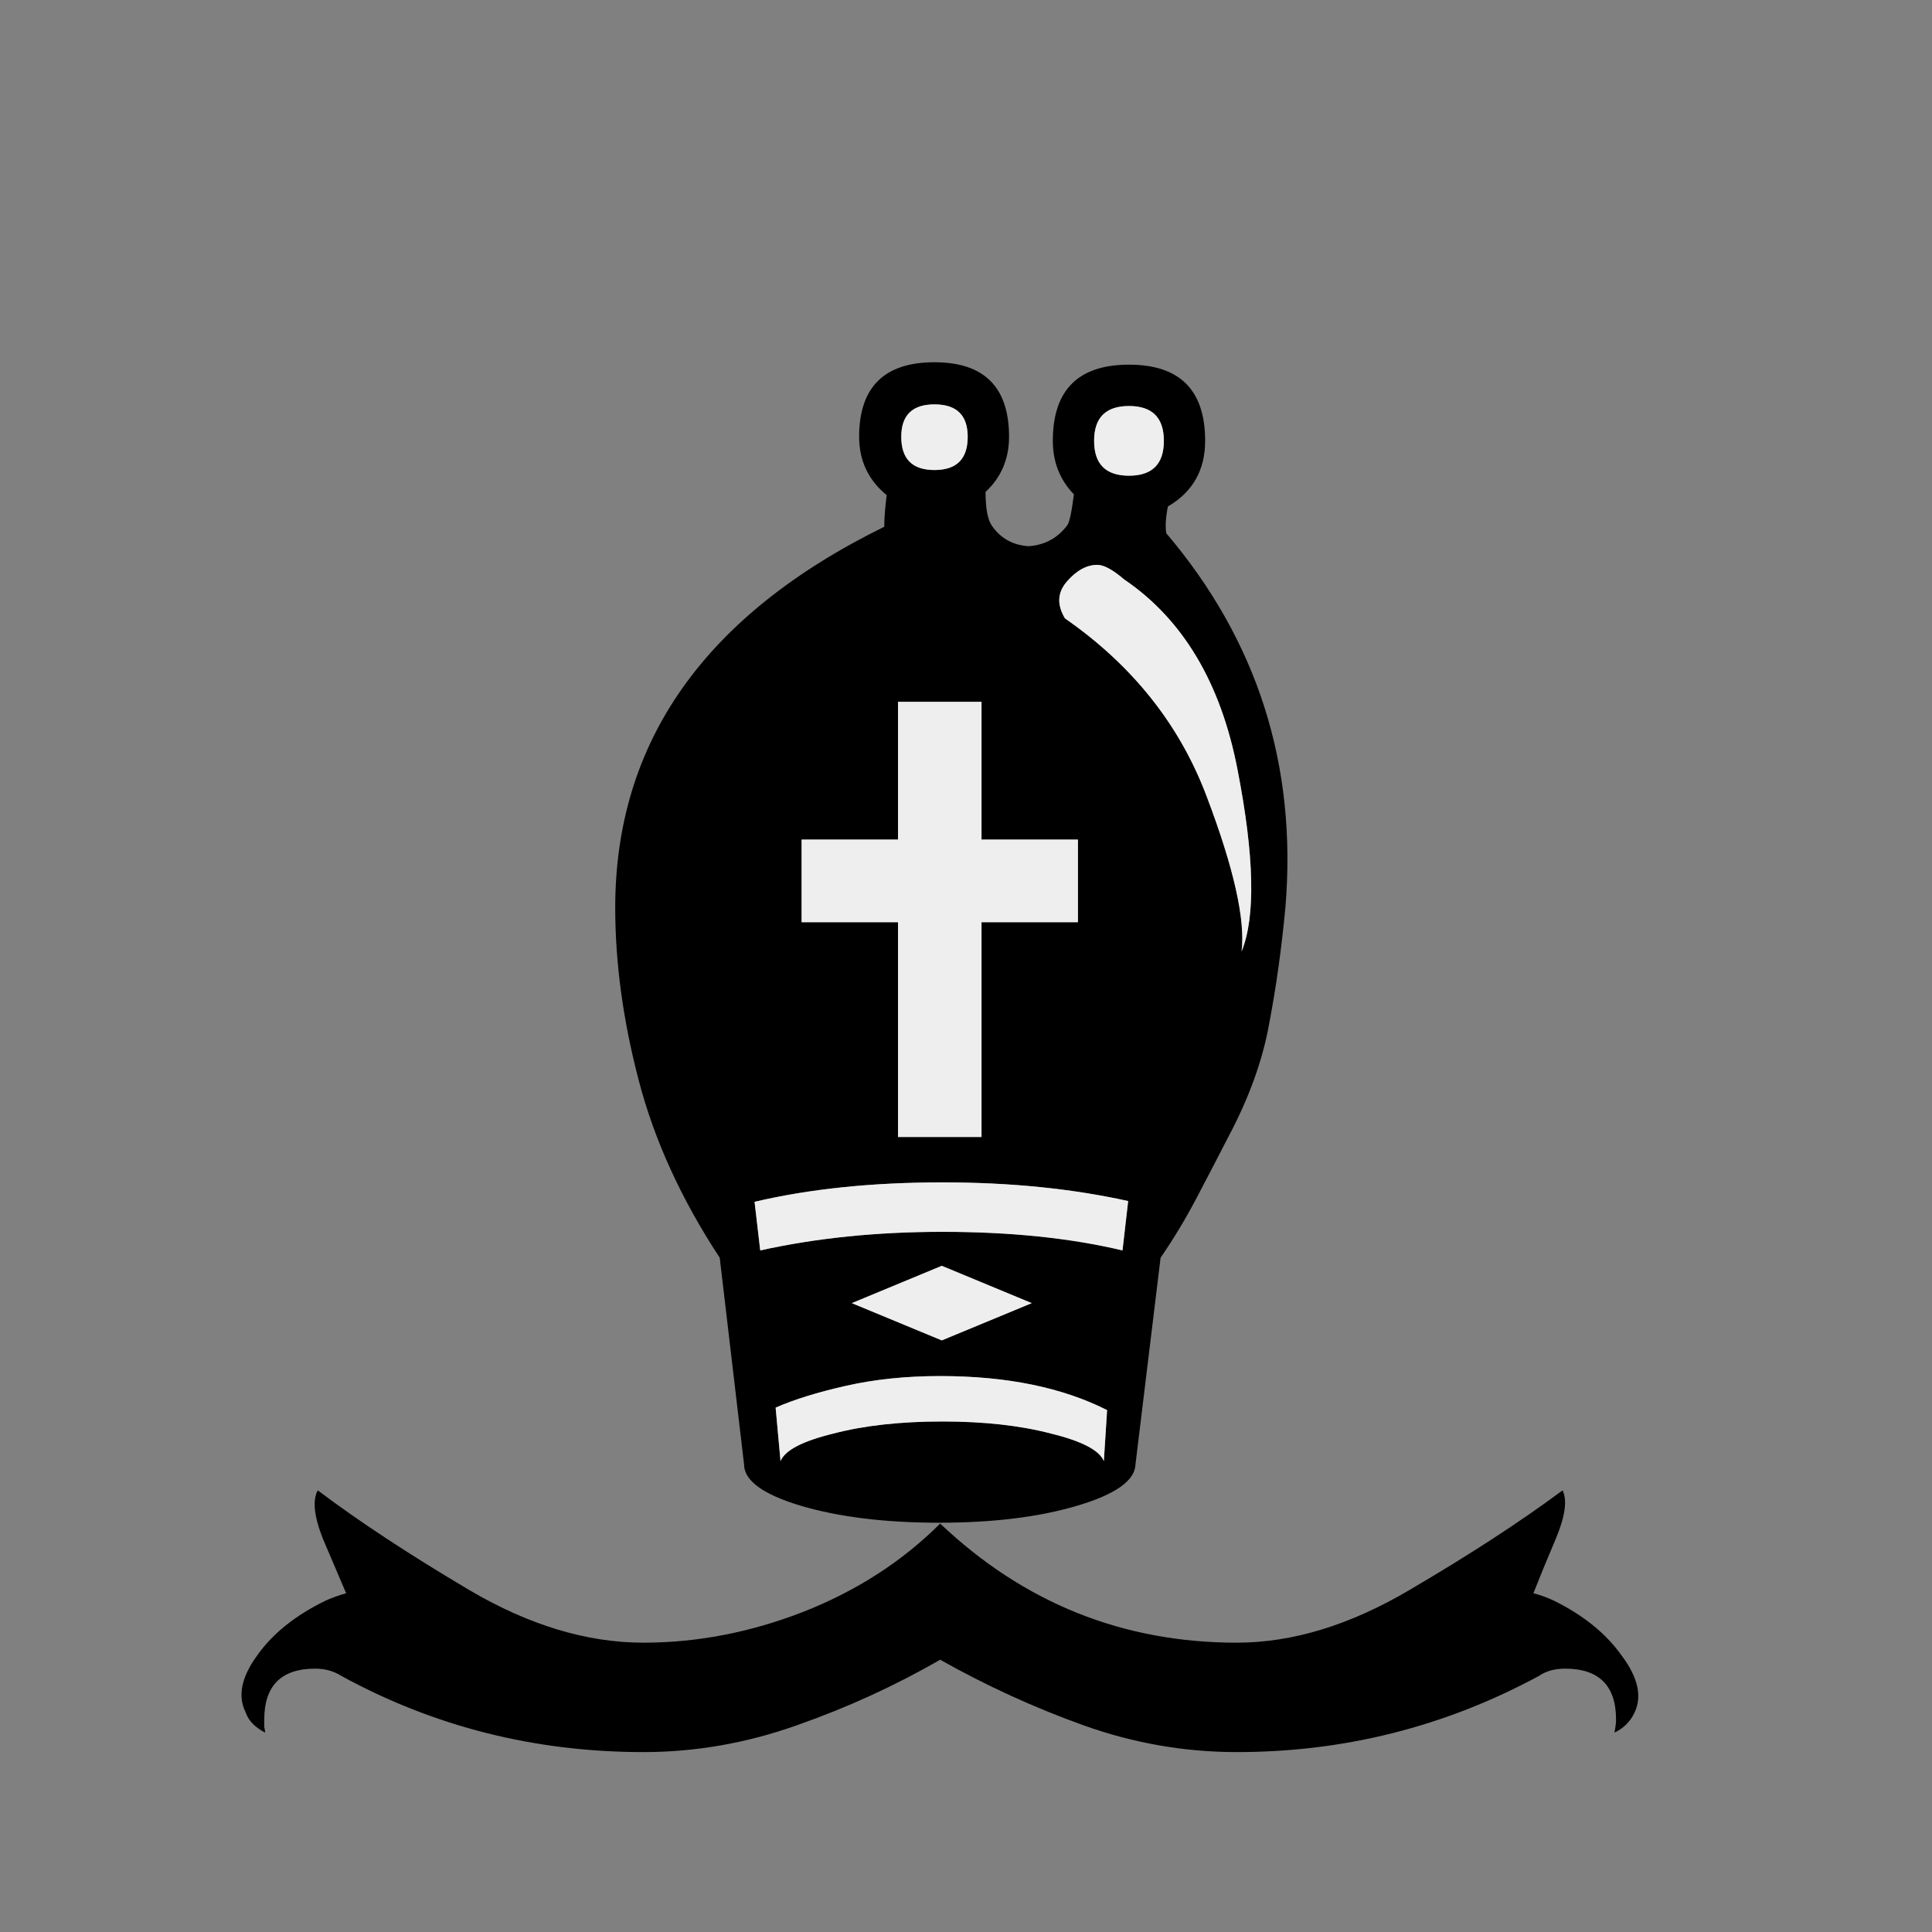
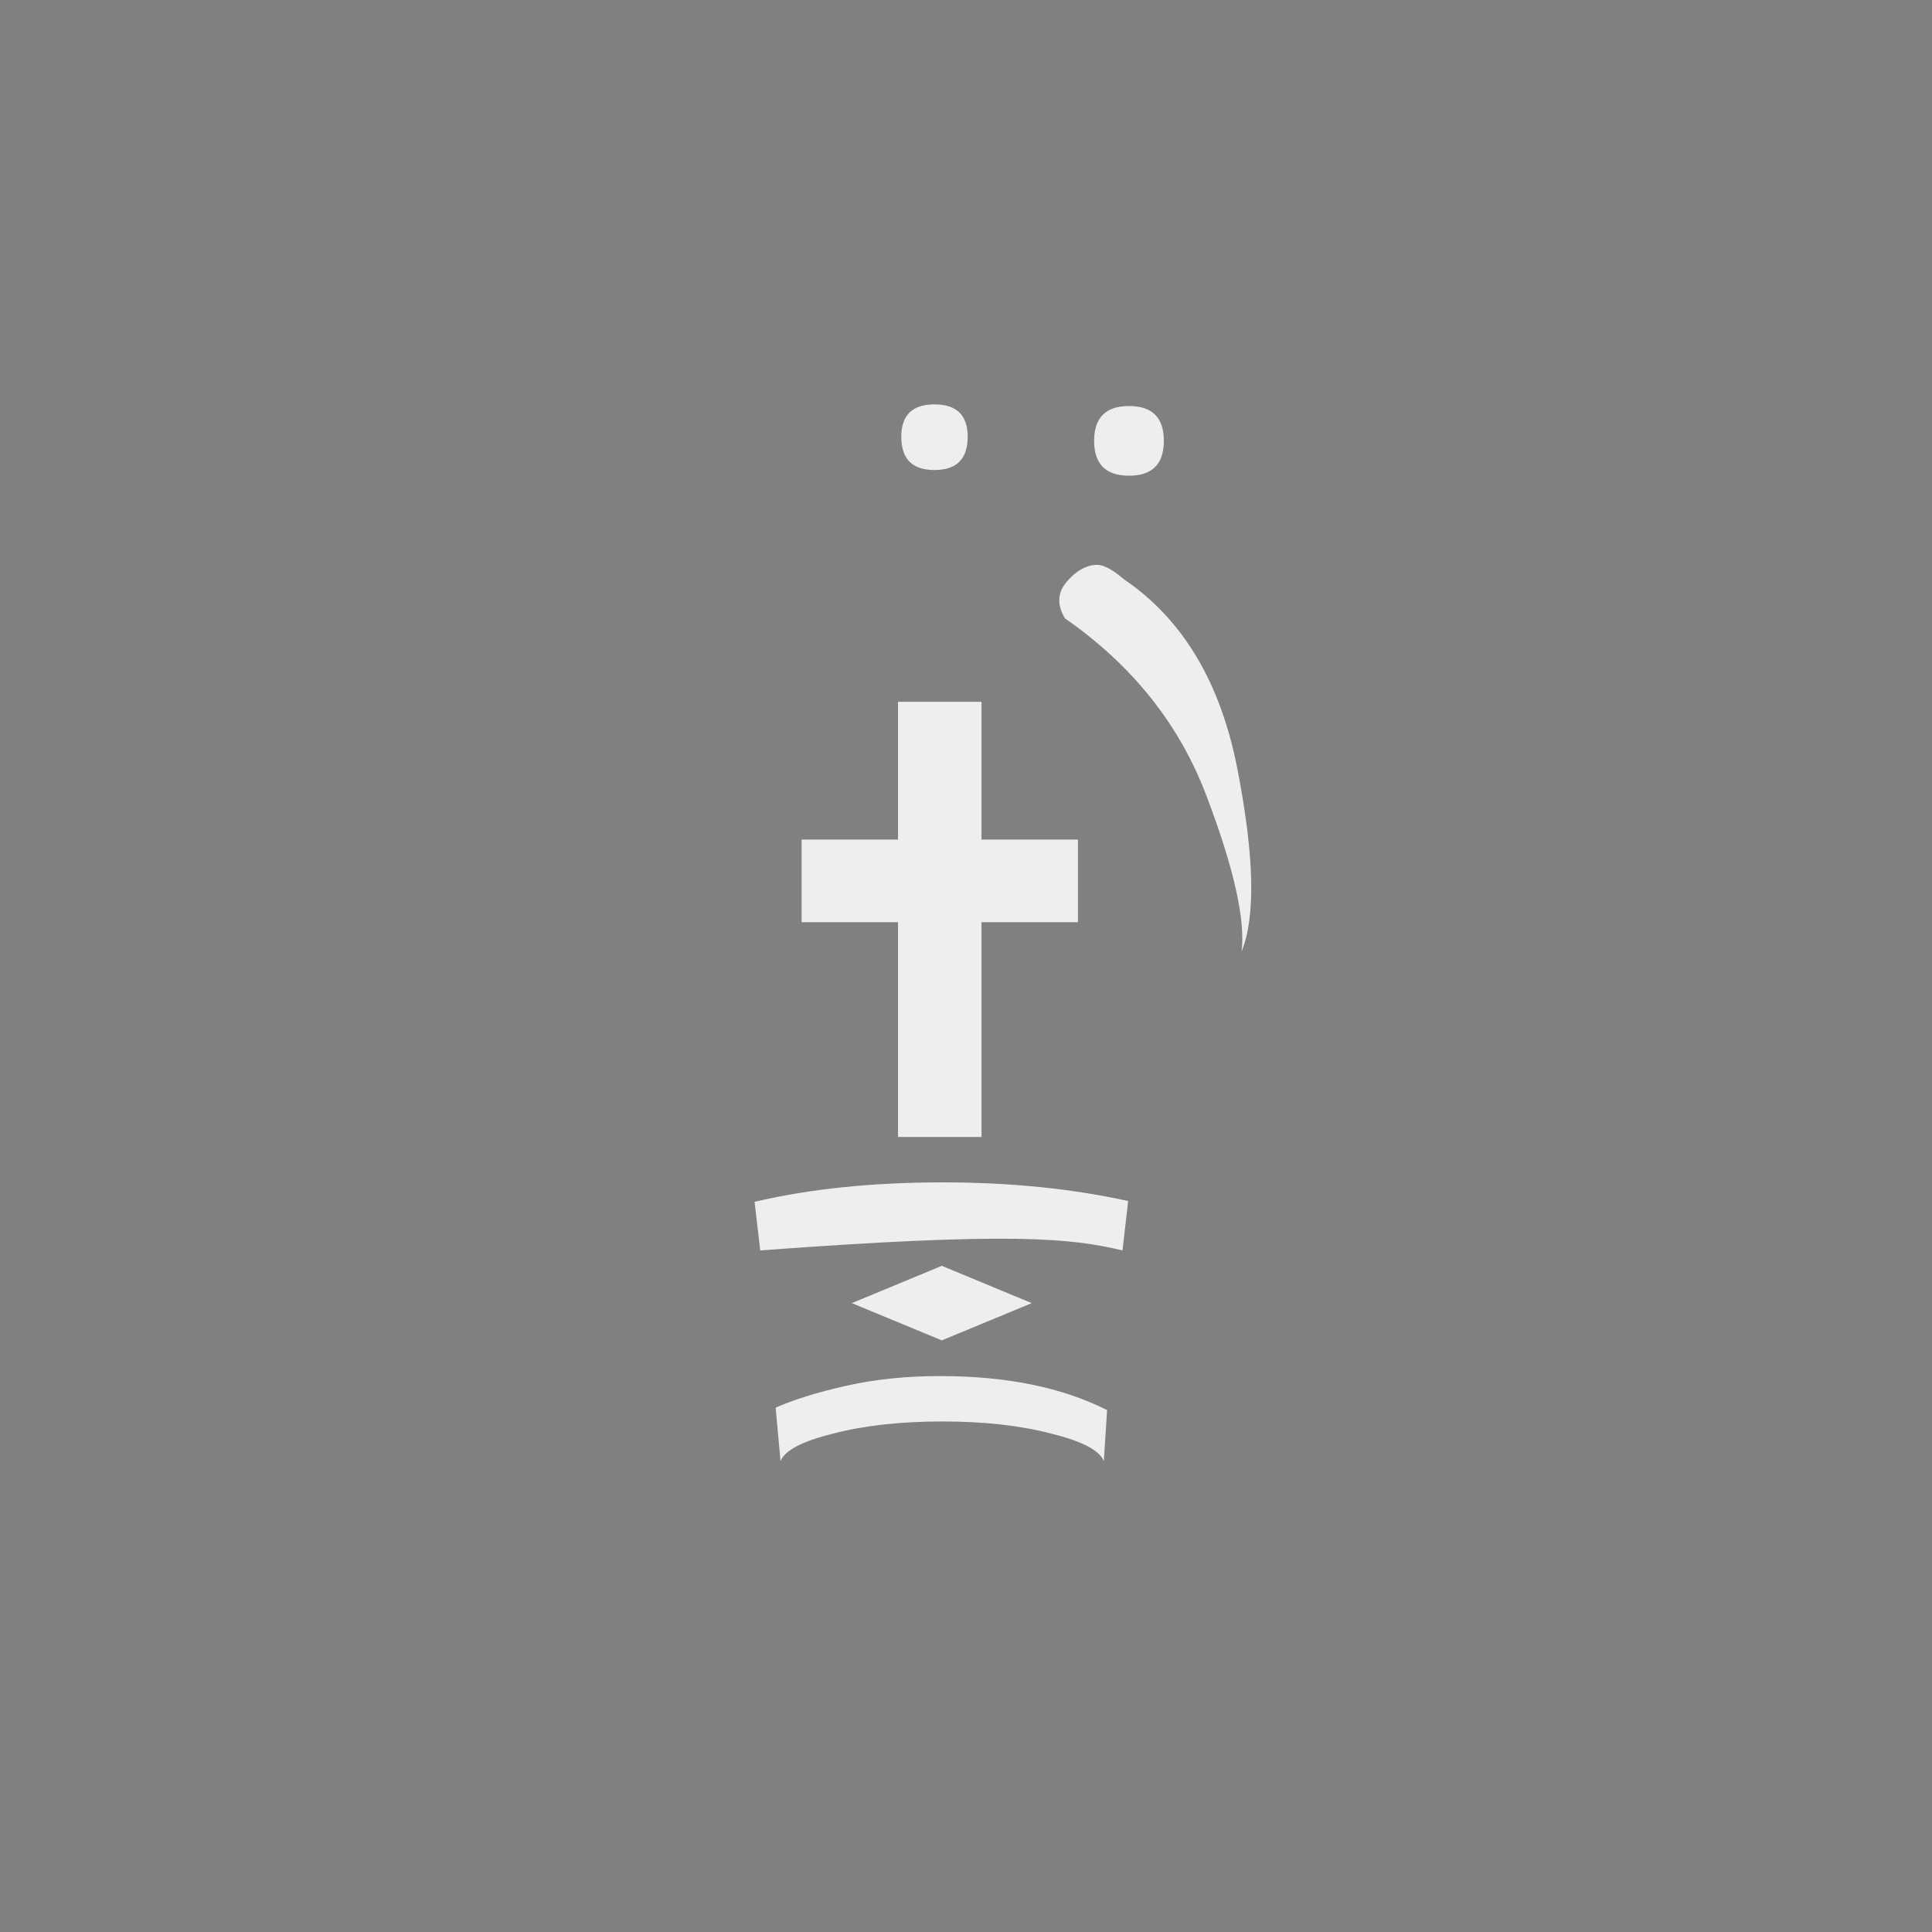
<svg xmlns="http://www.w3.org/2000/svg" width="32" height="32" viewBox="0 0 32 32" fill="none">
  <rect x="0" y="0" width="32" height="32" fill="#808080" stroke="none" />
-   <path d="M18.686 19.893C17.756 19.687 16.731 19.584 15.612 19.584C14.449 19.584 13.411 19.691 12.498 19.906L12.592 20.711C13.514 20.506 14.521 20.403 15.612 20.403C16.74 20.403 17.733 20.506 18.592 20.711L18.686 19.893ZM12.928 24.201C12.999 24.022 13.29 23.87 13.8 23.745C14.31 23.611 14.914 23.544 15.612 23.544C16.301 23.544 16.901 23.611 17.411 23.745C17.921 23.87 18.212 24.022 18.283 24.201L18.337 23.356C17.594 22.98 16.673 22.792 15.572 22.792C15.008 22.792 14.489 22.846 14.015 22.953C13.541 23.06 13.151 23.181 12.847 23.315L12.928 24.201ZM17.089 21.584L15.599 20.966L14.109 21.584L15.599 22.201L17.089 21.584ZM20.565 15.758C20.798 15.186 20.776 14.183 20.498 12.752C20.221 11.311 19.594 10.259 18.619 9.597C18.431 9.436 18.283 9.356 18.176 9.356C17.997 9.356 17.827 9.45 17.666 9.638C17.514 9.817 17.505 10.018 17.639 10.242C18.758 11.02 19.541 12.005 19.988 13.195C20.436 14.376 20.628 15.23 20.565 15.758H20.565ZM15.478 6.698C15.111 6.698 14.928 6.877 14.928 7.235C14.928 7.602 15.111 7.785 15.478 7.785C15.845 7.785 16.028 7.602 16.028 7.235C16.028 6.877 15.845 6.698 15.478 6.698ZM18.7 6.725C18.315 6.725 18.122 6.917 18.122 7.302C18.122 7.687 18.315 7.879 18.7 7.879C19.084 7.879 19.277 7.687 19.277 7.302C19.277 6.917 19.084 6.725 18.7 6.725ZM19.223 20.832L18.807 24.255C18.798 24.523 18.476 24.752 17.84 24.94C17.205 25.128 16.445 25.221 15.559 25.221C14.664 25.221 13.899 25.128 13.263 24.94C12.637 24.752 12.324 24.523 12.324 24.255L11.921 20.832C11.286 19.866 10.838 18.886 10.579 17.893C10.319 16.899 10.19 15.946 10.19 15.034C10.19 12.286 11.675 10.183 14.646 8.725C14.646 8.591 14.659 8.416 14.686 8.201C14.382 7.951 14.23 7.629 14.23 7.235C14.23 6.412 14.646 6 15.478 6C16.301 6 16.713 6.412 16.713 7.235C16.713 7.602 16.583 7.906 16.324 8.148C16.324 8.425 16.36 8.613 16.431 8.711C16.574 8.917 16.776 9.029 17.035 9.047C17.303 9.029 17.518 8.913 17.679 8.698C17.715 8.644 17.751 8.474 17.787 8.188C17.554 7.946 17.438 7.651 17.438 7.302C17.438 6.461 17.858 6.04 18.7 6.04C19.541 6.04 19.961 6.461 19.961 7.302C19.961 7.785 19.756 8.148 19.344 8.389C19.308 8.568 19.299 8.716 19.317 8.832C20.829 10.613 21.487 12.68 21.29 15.034C21.227 15.705 21.138 16.345 21.022 16.953C20.914 17.561 20.686 18.192 20.337 18.846C20.167 19.177 19.993 19.512 19.814 19.852C19.635 20.192 19.438 20.519 19.223 20.832H19.223ZM15.572 25.235C16.959 26.55 18.597 27.208 20.485 27.208C21.407 27.208 22.36 26.917 23.344 26.336C24.337 25.754 25.183 25.204 25.881 24.685C25.961 24.846 25.925 25.11 25.773 25.477C25.621 25.834 25.496 26.139 25.398 26.389C25.505 26.416 25.617 26.456 25.733 26.51C26.225 26.752 26.601 27.056 26.861 27.423C27.129 27.781 27.201 28.094 27.075 28.362C27.004 28.515 26.892 28.626 26.74 28.698C26.758 28.608 26.767 28.537 26.767 28.483C26.767 27.919 26.485 27.638 25.921 27.638C25.751 27.638 25.608 27.678 25.491 27.758C23.934 28.6 22.265 29.02 20.485 29.02C19.617 29.02 18.771 28.872 17.948 28.577C17.125 28.282 16.333 27.919 15.572 27.49C14.829 27.919 14.037 28.282 13.196 28.577C12.364 28.872 11.518 29.02 10.659 29.02C8.861 29.02 7.192 28.6 5.653 27.758C5.527 27.678 5.384 27.638 5.223 27.638C4.659 27.638 4.377 27.919 4.377 28.483C4.377 28.528 4.377 28.568 4.377 28.604C4.386 28.64 4.391 28.671 4.391 28.698C4.221 28.608 4.113 28.497 4.069 28.362C3.934 28.094 3.997 27.781 4.257 27.423C4.516 27.056 4.896 26.752 5.397 26.51C5.496 26.465 5.608 26.425 5.733 26.389C5.626 26.139 5.496 25.834 5.344 25.477C5.201 25.11 5.174 24.846 5.263 24.685C5.952 25.204 6.789 25.754 7.773 26.336C8.758 26.917 9.72 27.208 10.659 27.208C11.545 27.208 12.427 27.038 13.303 26.698C14.189 26.349 14.946 25.861 15.572 25.235H15.572ZM15.572 11.624H14.874V13.906H13.277V15.275H14.874V18.832H16.257V15.275H17.854V13.906H16.257V11.624H15.572Z" fill="black" />
-   <path d="M18.686 19.893C17.755 19.687 16.731 19.584 15.612 19.584C14.449 19.584 13.411 19.691 12.498 19.906L12.592 20.711C13.514 20.506 14.521 20.403 15.612 20.403C16.74 20.403 17.733 20.506 18.592 20.711L18.686 19.893ZM12.928 24.201C12.999 24.022 13.29 23.87 13.8 23.745C14.31 23.611 14.914 23.544 15.612 23.544C16.301 23.544 16.901 23.611 17.411 23.745C17.921 23.87 18.212 24.022 18.283 24.201L18.337 23.356C17.594 22.98 16.673 22.792 15.572 22.792C15.008 22.792 14.489 22.846 14.015 22.953C13.541 23.06 13.151 23.181 12.847 23.315L12.928 24.201ZM17.089 21.584L15.599 20.966L14.109 21.584L15.599 22.201L17.089 21.584ZM20.565 15.758C20.798 15.186 20.776 14.183 20.498 12.752C20.221 11.311 19.594 10.259 18.619 9.597C18.431 9.436 18.283 9.356 18.176 9.356C17.997 9.356 17.827 9.45 17.666 9.638C17.514 9.817 17.505 10.018 17.639 10.242C18.758 11.02 19.541 12.005 19.988 13.195C20.436 14.376 20.628 15.23 20.565 15.758ZM15.478 6.698C15.111 6.698 14.928 6.877 14.928 7.235C14.928 7.602 15.111 7.785 15.478 7.785C15.845 7.785 16.028 7.602 16.028 7.235C16.028 6.877 15.845 6.698 15.478 6.698ZM18.7 6.725C18.315 6.725 18.122 6.917 18.122 7.302C18.122 7.687 18.315 7.879 18.7 7.879C19.084 7.879 19.277 7.687 19.277 7.302C19.277 6.917 19.084 6.725 18.7 6.725ZM15.572 11.624H14.874V13.906H13.277V15.275H14.874V18.832H16.257V15.275H17.854V13.906H16.257V11.624H15.572Z" fill="#EEEEEE" />
+   <path d="M18.686 19.893C17.755 19.687 16.731 19.584 15.612 19.584C14.449 19.584 13.411 19.691 12.498 19.906L12.592 20.711C16.74 20.403 17.733 20.506 18.592 20.711L18.686 19.893ZM12.928 24.201C12.999 24.022 13.29 23.87 13.8 23.745C14.31 23.611 14.914 23.544 15.612 23.544C16.301 23.544 16.901 23.611 17.411 23.745C17.921 23.87 18.212 24.022 18.283 24.201L18.337 23.356C17.594 22.98 16.673 22.792 15.572 22.792C15.008 22.792 14.489 22.846 14.015 22.953C13.541 23.06 13.151 23.181 12.847 23.315L12.928 24.201ZM17.089 21.584L15.599 20.966L14.109 21.584L15.599 22.201L17.089 21.584ZM20.565 15.758C20.798 15.186 20.776 14.183 20.498 12.752C20.221 11.311 19.594 10.259 18.619 9.597C18.431 9.436 18.283 9.356 18.176 9.356C17.997 9.356 17.827 9.45 17.666 9.638C17.514 9.817 17.505 10.018 17.639 10.242C18.758 11.02 19.541 12.005 19.988 13.195C20.436 14.376 20.628 15.23 20.565 15.758ZM15.478 6.698C15.111 6.698 14.928 6.877 14.928 7.235C14.928 7.602 15.111 7.785 15.478 7.785C15.845 7.785 16.028 7.602 16.028 7.235C16.028 6.877 15.845 6.698 15.478 6.698ZM18.7 6.725C18.315 6.725 18.122 6.917 18.122 7.302C18.122 7.687 18.315 7.879 18.7 7.879C19.084 7.879 19.277 7.687 19.277 7.302C19.277 6.917 19.084 6.725 18.7 6.725ZM15.572 11.624H14.874V13.906H13.277V15.275H14.874V18.832H16.257V15.275H17.854V13.906H16.257V11.624H15.572Z" fill="#EEEEEE" />
</svg>